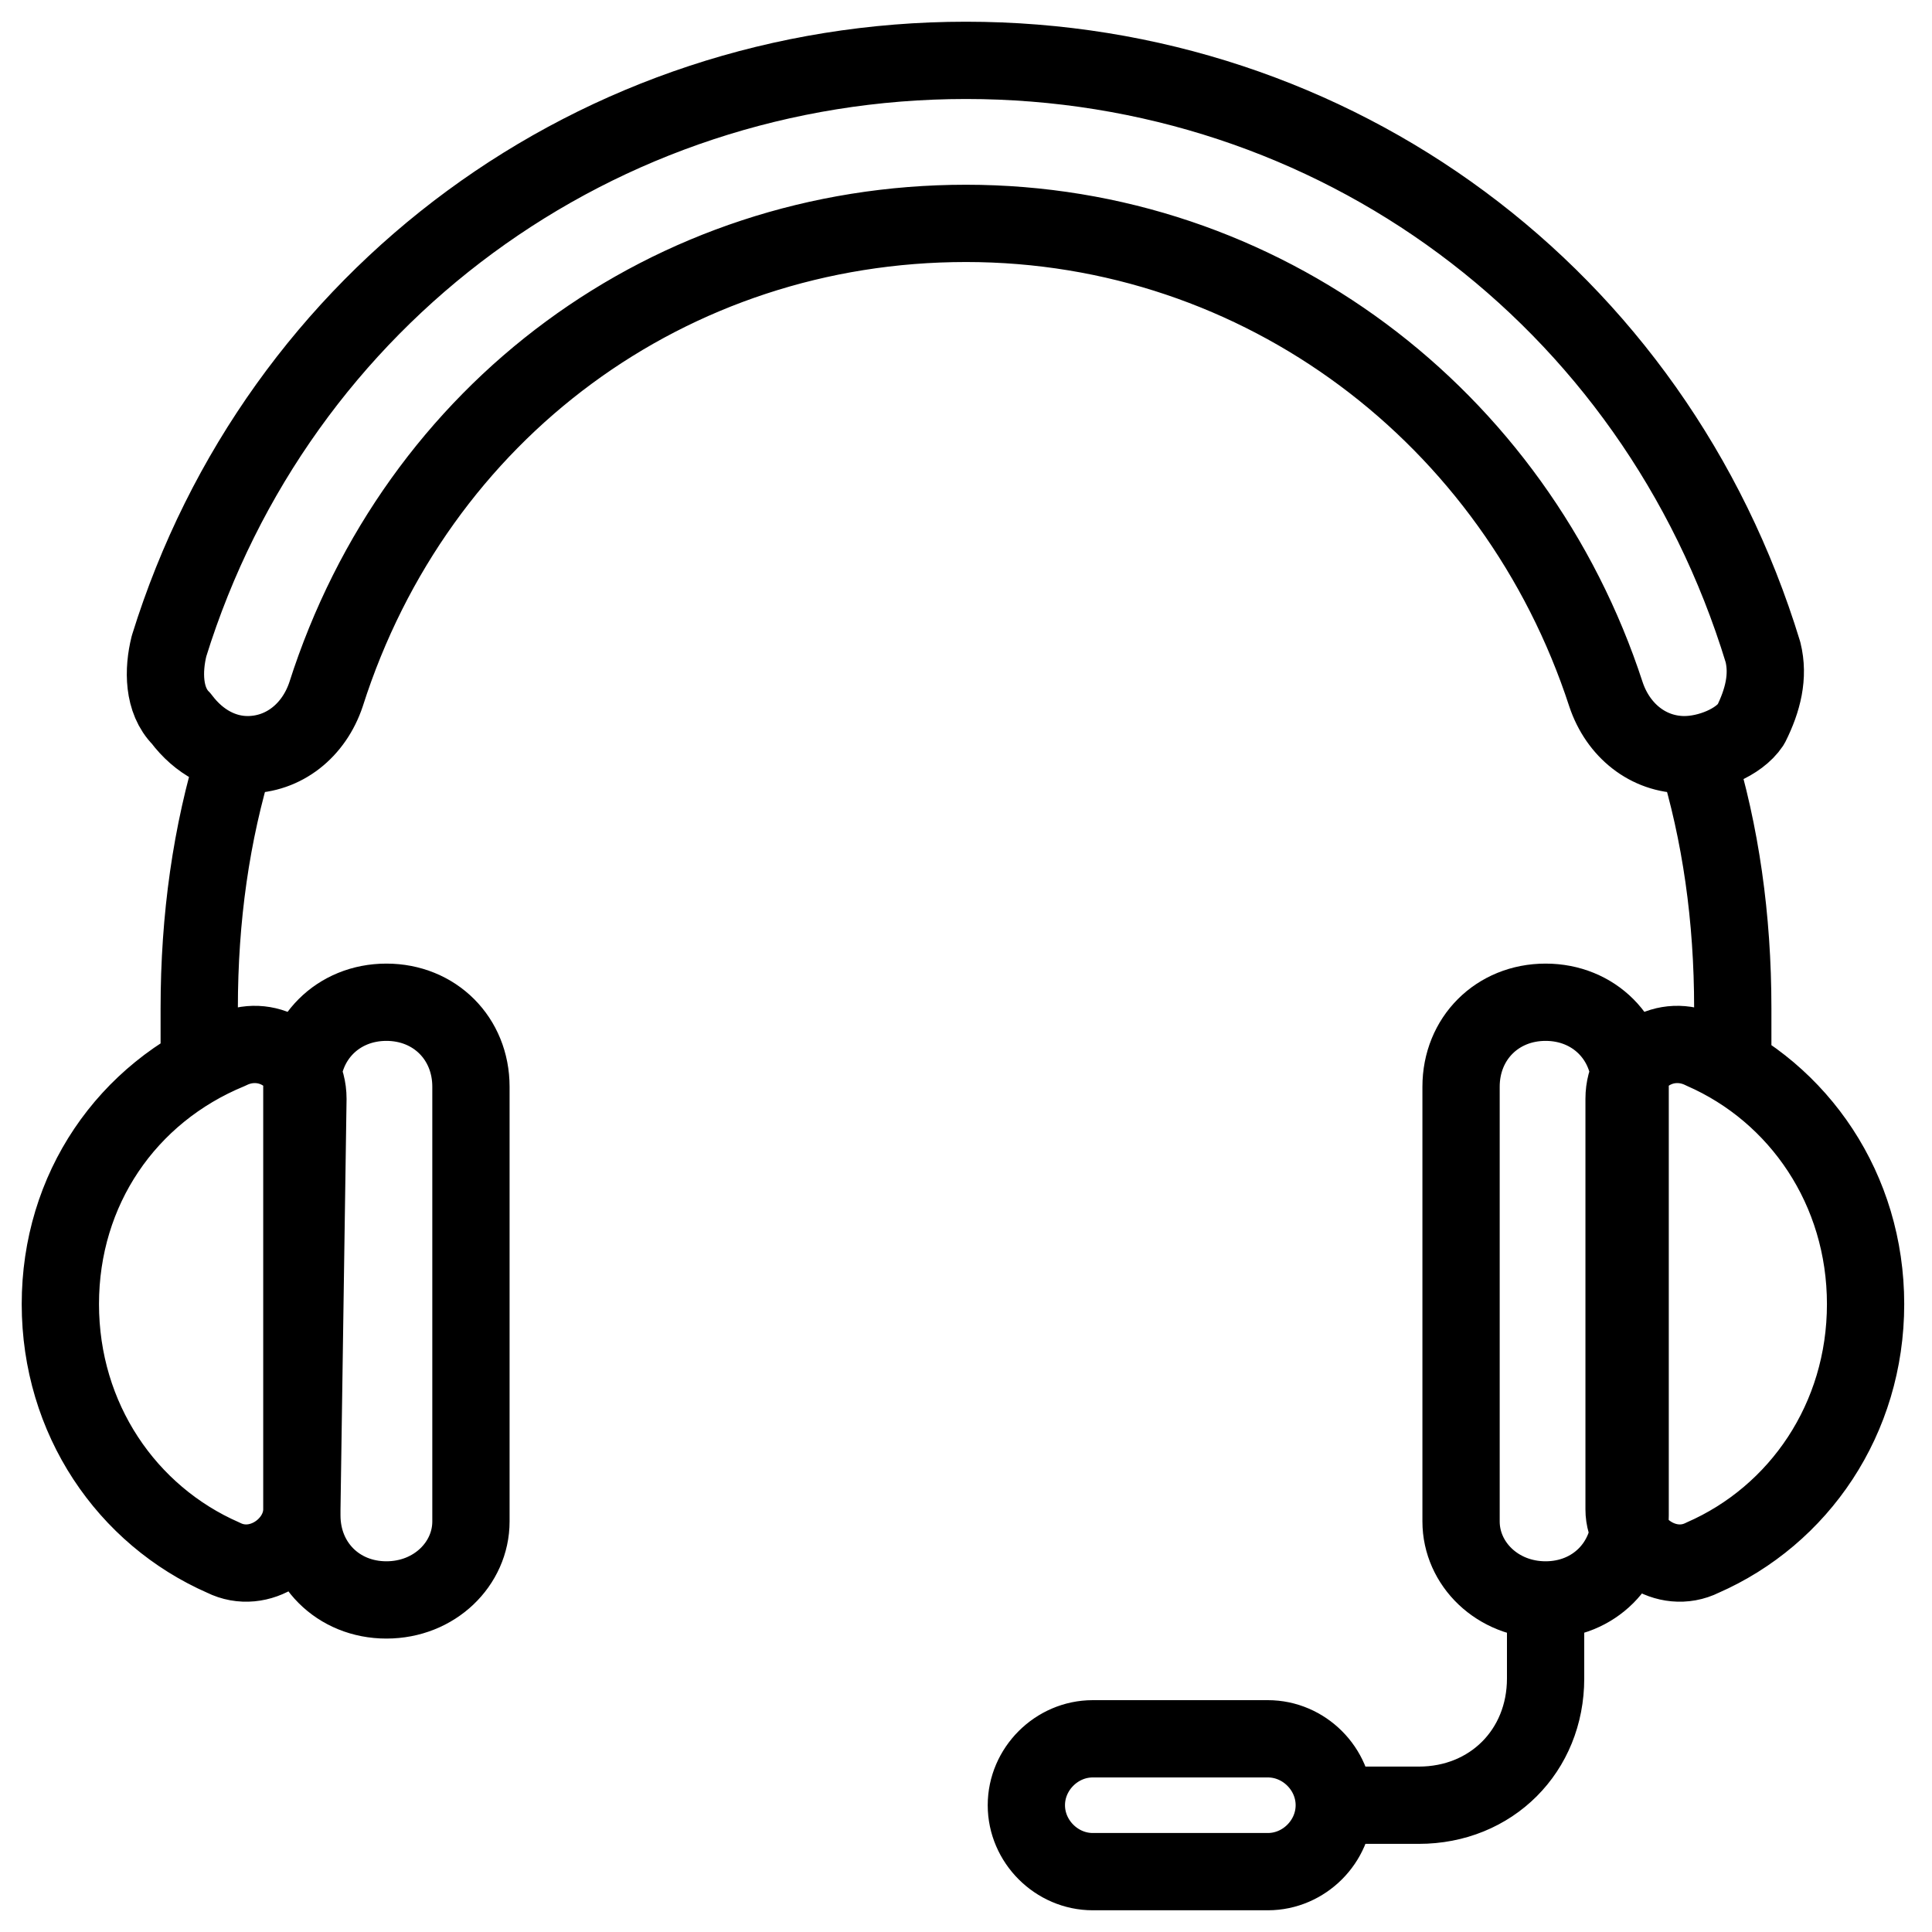
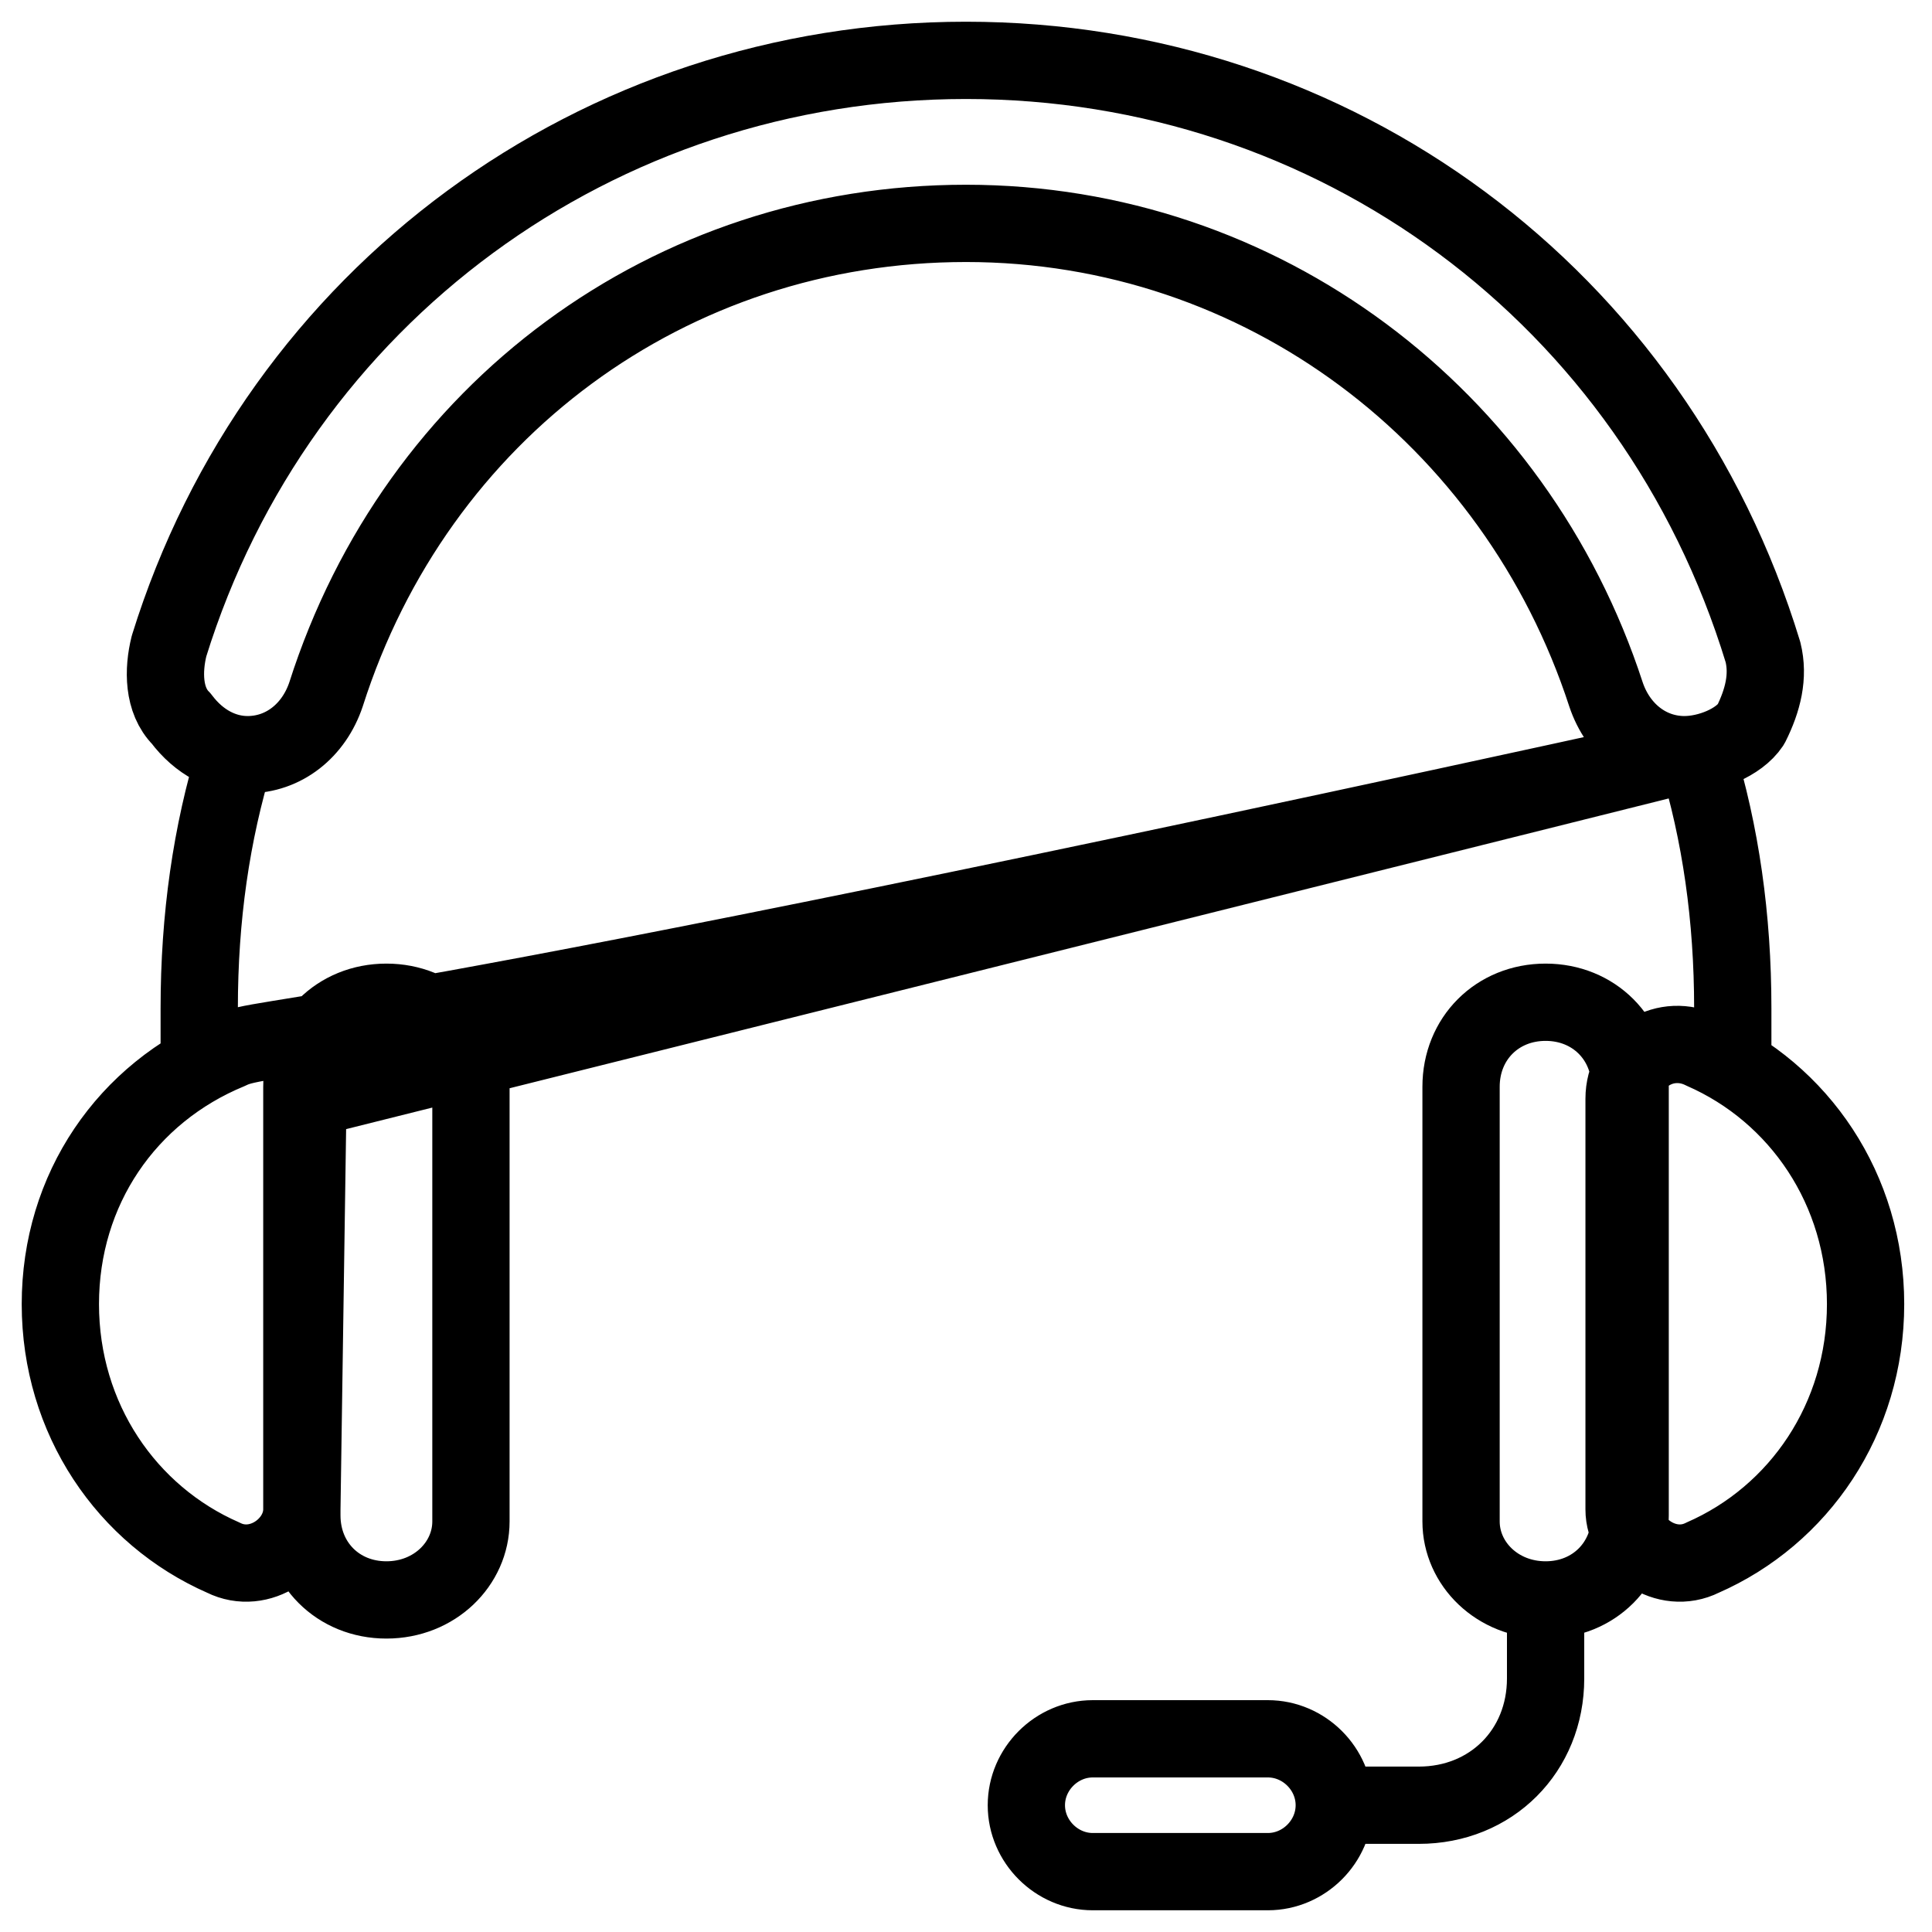
<svg xmlns="http://www.w3.org/2000/svg" width="50" height="50" viewBox="0 0 50 50" fill="none">
-   <path d="M40 41.406C41.25 41.406 42.188 40.469 42.188 39.219V28.125C42.188 26.875 41.25 25.938 40 25.938C38.75 25.938 37.812 26.875 37.812 28.125V39.375C37.812 40.469 38.75 41.406 40 41.406ZM40 41.406V43.438C40 45.312 38.594 46.719 36.719 46.719H34.531M34.531 46.719C34.531 45.781 33.75 45 32.812 45H28.281C27.344 45 26.562 45.781 26.562 46.719C26.562 47.656 27.344 48.438 28.281 48.438H32.812C33.75 48.438 34.531 47.656 34.531 46.719ZM6.094 19.531C5.469 21.562 5.156 23.75 5.156 26.094C5.156 26.562 5.156 27.031 5.156 27.5M43.906 19.531C44.531 21.562 44.844 23.75 44.844 26.094C44.844 26.562 44.844 27.031 44.844 27.5M43.594 19.531C42.656 19.531 41.875 18.906 41.562 17.969C39.219 10.781 32.656 5.781 25 5.781C17.344 5.781 10.781 10.625 8.438 17.969C8.125 18.906 7.344 19.531 6.406 19.531C5.781 19.531 5.156 19.219 4.688 18.594C4.219 18.125 4.219 17.344 4.375 16.719C7.188 7.656 15.469 1.562 25 1.562C34.531 1.562 42.812 7.656 45.625 16.875C45.781 17.5 45.625 18.125 45.312 18.75C45 19.219 44.219 19.531 43.594 19.531ZM7.969 28.438C7.969 27.344 6.875 26.719 5.938 27.188C3.281 28.281 1.562 30.781 1.562 33.75C1.562 36.719 3.281 39.219 5.781 40.312C6.719 40.781 7.812 40 7.812 39.062L7.969 28.438ZM10 41.406C8.75 41.406 7.812 40.469 7.812 39.219V28.125C7.812 26.875 8.75 25.938 10 25.938C11.25 25.938 12.188 26.875 12.188 28.125V39.375C12.188 40.469 11.25 41.406 10 41.406ZM42.031 28.438C42.031 27.344 43.125 26.719 44.062 27.188C46.562 28.281 48.281 30.781 48.281 33.75C48.281 36.719 46.562 39.219 44.062 40.312C43.125 40.781 42.031 40 42.031 39.062V28.438Z" stroke="black" stroke-width="2" stroke-miterlimit="10" stroke-linecap="round" stroke-linejoin="round" />
+   <path d="M40 41.406C41.25 41.406 42.188 40.469 42.188 39.219V28.125C42.188 26.875 41.25 25.938 40 25.938C38.75 25.938 37.812 26.875 37.812 28.125V39.375C37.812 40.469 38.75 41.406 40 41.406ZM40 41.406V43.438C40 45.312 38.594 46.719 36.719 46.719H34.531M34.531 46.719C34.531 45.781 33.75 45 32.812 45H28.281C27.344 45 26.562 45.781 26.562 46.719C26.562 47.656 27.344 48.438 28.281 48.438H32.812C33.75 48.438 34.531 47.656 34.531 46.719ZM6.094 19.531C5.469 21.562 5.156 23.75 5.156 26.094C5.156 26.562 5.156 27.031 5.156 27.5M43.906 19.531C44.531 21.562 44.844 23.75 44.844 26.094C44.844 26.562 44.844 27.031 44.844 27.5M43.594 19.531C42.656 19.531 41.875 18.906 41.562 17.969C39.219 10.781 32.656 5.781 25 5.781C17.344 5.781 10.781 10.625 8.438 17.969C8.125 18.906 7.344 19.531 6.406 19.531C5.781 19.531 5.156 19.219 4.688 18.594C4.219 18.125 4.219 17.344 4.375 16.719C7.188 7.656 15.469 1.562 25 1.562C34.531 1.562 42.812 7.656 45.625 16.875C45.781 17.5 45.625 18.125 45.312 18.75C45 19.219 44.219 19.531 43.594 19.531ZC7.969 27.344 6.875 26.719 5.938 27.188C3.281 28.281 1.562 30.781 1.562 33.75C1.562 36.719 3.281 39.219 5.781 40.312C6.719 40.781 7.812 40 7.812 39.062L7.969 28.438ZM10 41.406C8.75 41.406 7.812 40.469 7.812 39.219V28.125C7.812 26.875 8.75 25.938 10 25.938C11.25 25.938 12.188 26.875 12.188 28.125V39.375C12.188 40.469 11.25 41.406 10 41.406ZM42.031 28.438C42.031 27.344 43.125 26.719 44.062 27.188C46.562 28.281 48.281 30.781 48.281 33.75C48.281 36.719 46.562 39.219 44.062 40.312C43.125 40.781 42.031 40 42.031 39.062V28.438Z" stroke="black" stroke-width="2" stroke-miterlimit="10" stroke-linecap="round" stroke-linejoin="round" />
</svg>